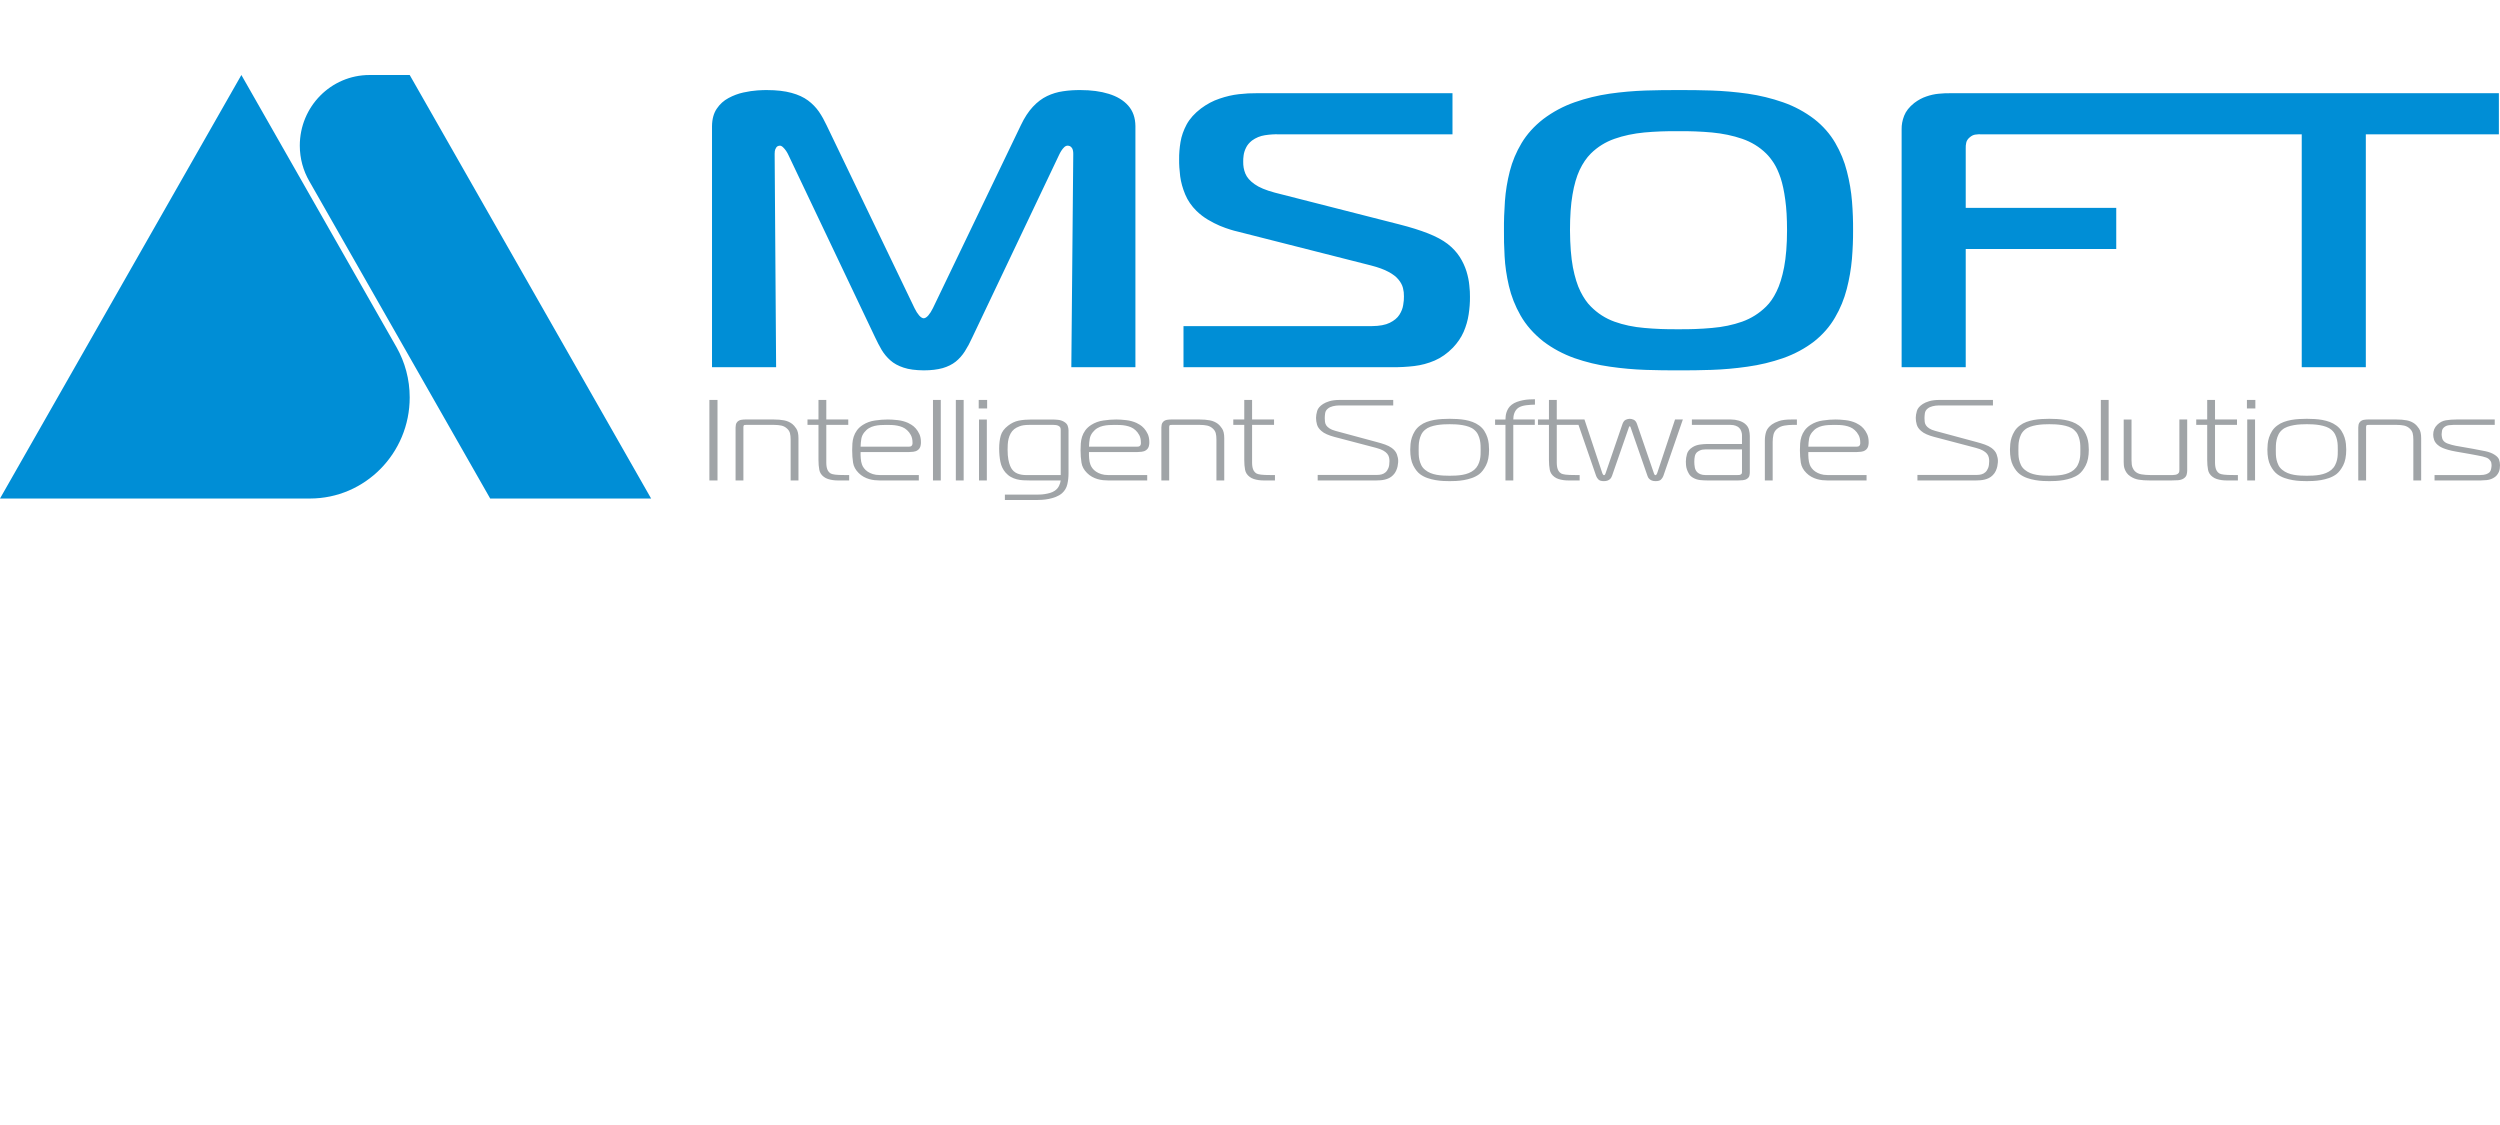
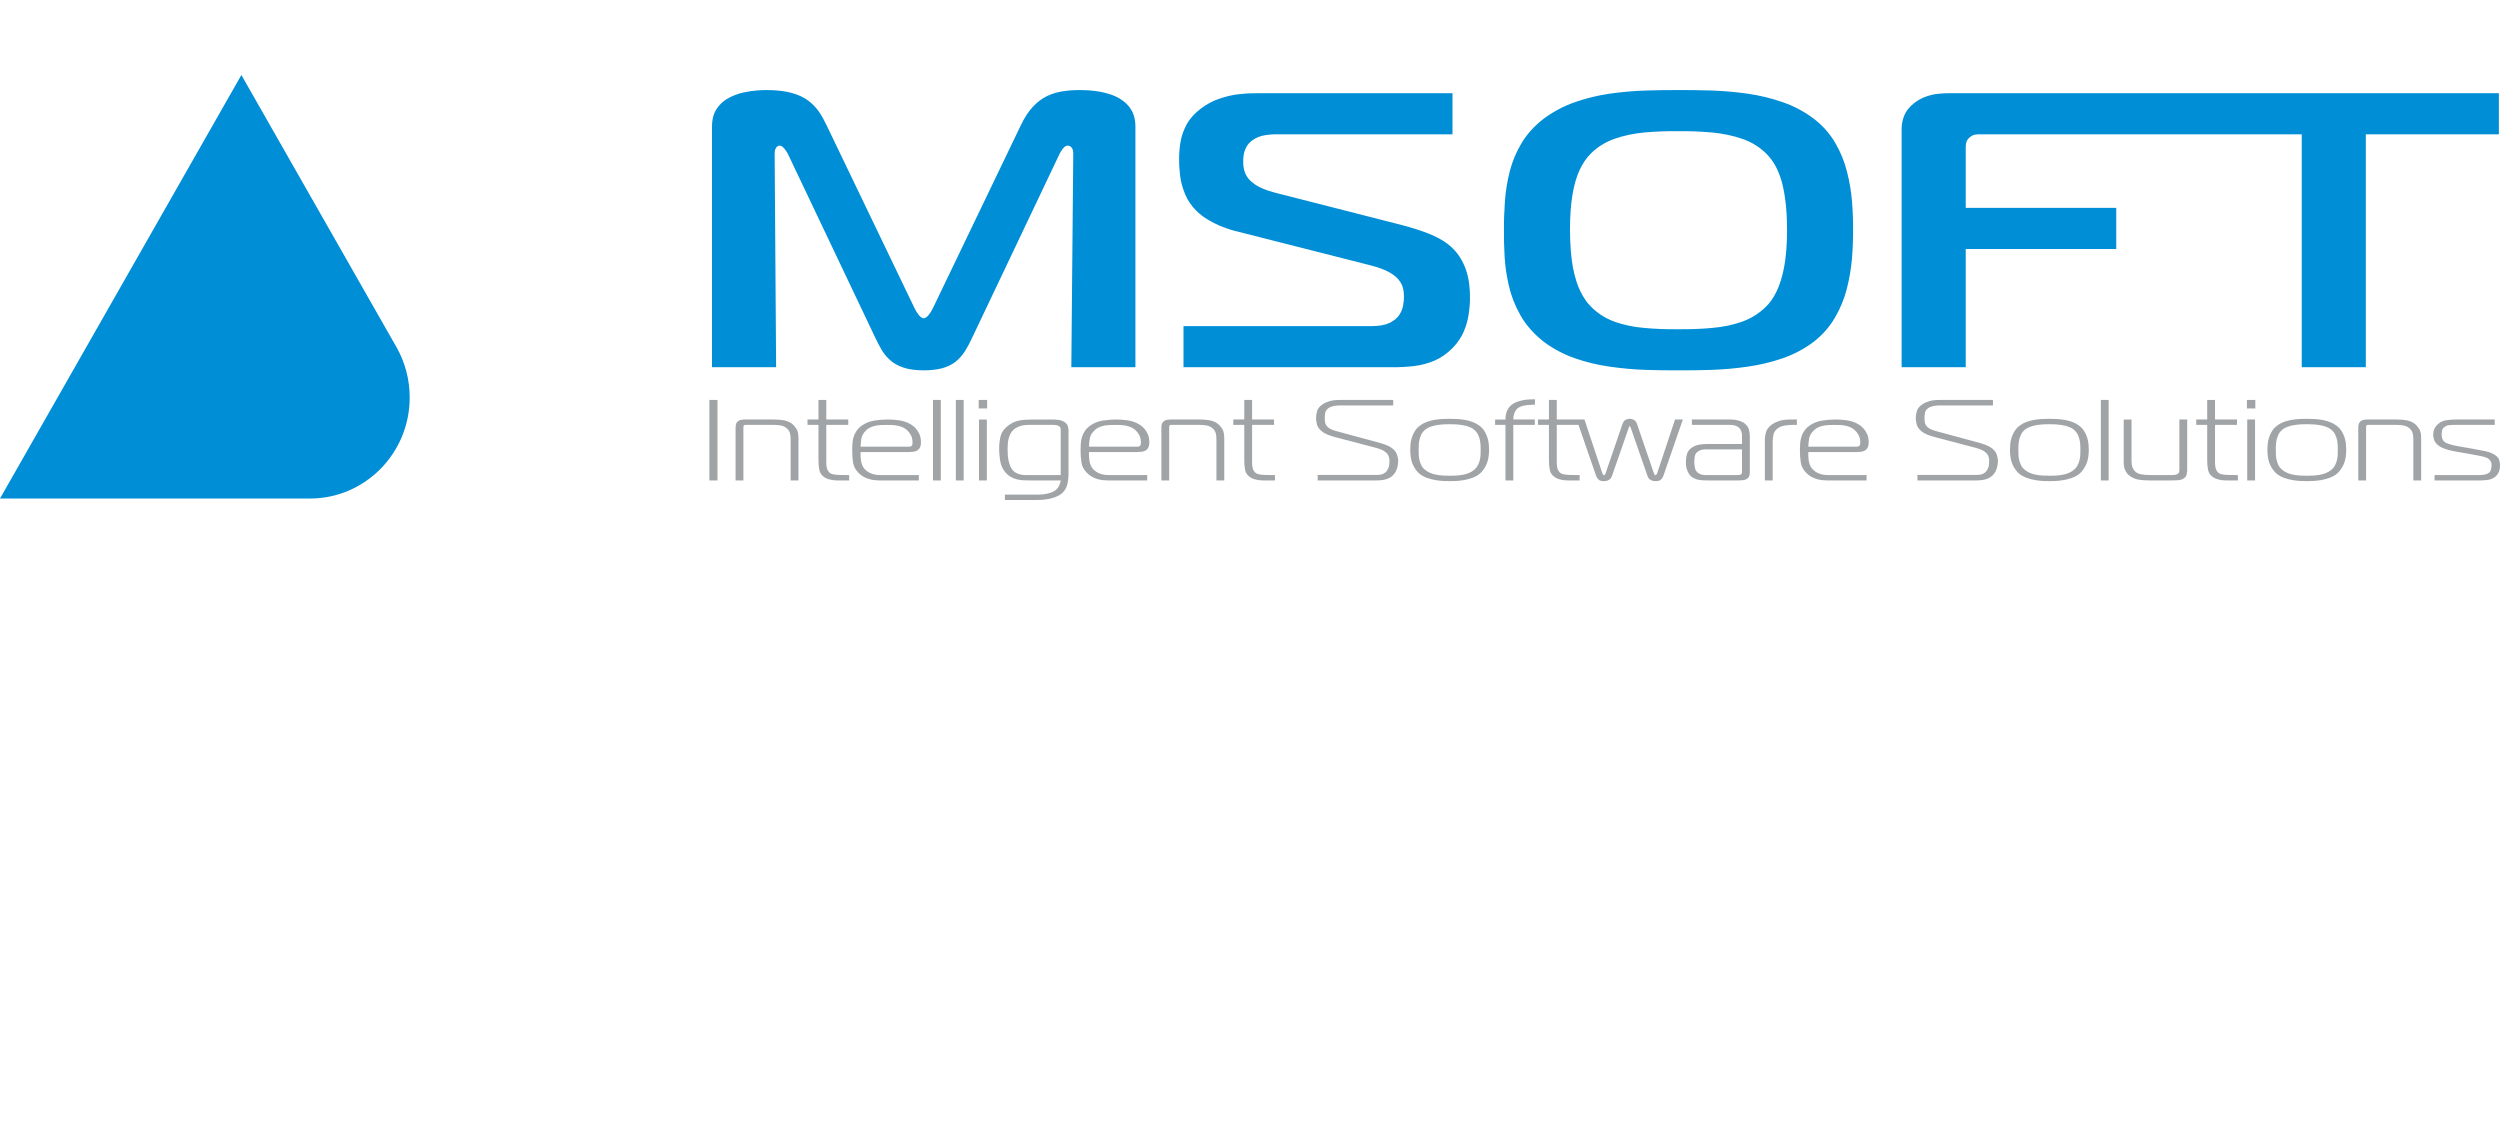
<svg xmlns="http://www.w3.org/2000/svg" width="200px" height="90px" viewBox="0 0 200 90" version="1.1">
  <title>msoft_logo</title>
  <g id="msoft_logo" stroke="none" stroke-width="1" fill="none" fill-rule="evenodd">
    <g id="msoft-logo" transform="translate(0, 6)" fill-rule="nonzero">
      <g id="Group" transform="translate(56.751, 25.94)" fill="#A0A4A7">
        <path d="M0.65,6.496 L0.65,0.055 L0,0.055 L0,6.496 L0.65,6.496 Z M2.095,6.496 L2.721,6.496 L2.721,2.236 C2.721,2.218 2.723,2.193 2.727,2.162 C2.731,2.131 2.741,2.107 2.756,2.089 C2.772,2.07 2.797,2.059 2.829,2.056 C2.861,2.053 2.893,2.052 2.925,2.052 L5.188,2.052 C5.397,2.052 5.587,2.07 5.76,2.107 C5.932,2.144 6.087,2.227 6.223,2.355 C6.336,2.46 6.41,2.579 6.446,2.714 C6.482,2.849 6.5,3.021 6.5,3.229 L6.5,6.496 L7.126,6.496 L7.126,3.11 C7.126,2.772 7.068,2.518 6.951,2.346 C6.835,2.174 6.729,2.052 6.632,1.978 C6.44,1.831 6.221,1.734 5.976,1.688 C5.732,1.642 5.457,1.619 5.152,1.619 L2.865,1.619 C2.769,1.619 2.662,1.628 2.546,1.647 C2.43,1.665 2.327,1.717 2.239,1.803 C2.175,1.871 2.134,1.946 2.119,2.029 C2.103,2.111 2.095,2.186 2.095,2.254 L2.095,6.496 L2.095,6.496 Z M11.182,6.496 L11.182,6.064 L10.845,6.064 C10.484,6.064 10.223,6.053 10.063,6.031 C9.902,6.01 9.786,5.981 9.714,5.944 C9.618,5.889 9.543,5.817 9.491,5.728 C9.439,5.639 9.403,5.539 9.383,5.429 C9.363,5.318 9.353,5.205 9.353,5.088 C9.353,4.972 9.353,4.861 9.353,4.757 L9.353,2.052 L11.11,2.052 L11.11,1.619 L9.353,1.619 L9.353,0.055 L8.727,0.055 L8.727,1.619 L7.848,1.619 L7.848,2.052 L8.727,2.052 L8.727,4.858 C8.727,5.152 8.749,5.415 8.793,5.645 C8.837,5.875 8.959,6.063 9.16,6.211 C9.256,6.284 9.367,6.341 9.491,6.381 C9.616,6.421 9.744,6.45 9.876,6.468 C10.008,6.487 10.143,6.496 10.279,6.496 C10.424,6.496 10.564,6.496 10.701,6.496 L11.182,6.496 L11.182,6.496 Z M16.755,6.496 L16.755,6.064 L13.626,6.064 C13.417,6.064 13.232,6.038 13.072,5.985 C12.911,5.933 12.773,5.867 12.657,5.788 C12.54,5.708 12.444,5.617 12.368,5.516 C12.291,5.415 12.237,5.315 12.205,5.217 C12.157,5.088 12.125,4.926 12.109,4.729 C12.093,4.533 12.089,4.364 12.097,4.223 L15.985,4.223 C16.073,4.223 16.184,4.216 16.316,4.2 C16.448,4.185 16.563,4.144 16.659,4.076 C16.723,4.033 16.773,3.982 16.809,3.924 C16.845,3.866 16.872,3.808 16.888,3.75 C16.904,3.691 16.914,3.635 16.918,3.579 C16.922,3.524 16.924,3.478 16.924,3.441 C16.924,3.184 16.882,2.964 16.798,2.783 C16.713,2.603 16.615,2.45 16.503,2.328 C16.39,2.205 16.278,2.11 16.165,2.042 C16.053,1.975 15.965,1.926 15.901,1.895 C15.644,1.779 15.365,1.704 15.064,1.67 C14.763,1.636 14.5,1.619 14.276,1.619 C13.955,1.619 13.614,1.645 13.253,1.698 C12.891,1.749 12.566,1.868 12.278,2.052 C12.077,2.181 11.919,2.326 11.802,2.489 C11.686,2.651 11.6,2.821 11.543,2.999 C11.487,3.177 11.453,3.358 11.441,3.542 C11.429,3.726 11.423,3.904 11.423,4.076 C11.423,4.438 11.447,4.771 11.495,5.074 C11.543,5.378 11.692,5.652 11.94,5.898 C12.061,6.02 12.193,6.122 12.337,6.201 C12.482,6.281 12.628,6.343 12.777,6.386 C12.925,6.428 13.072,6.458 13.217,6.473 C13.361,6.488 13.497,6.496 13.626,6.496 L16.755,6.496 L16.755,6.496 Z M12.097,3.791 C12.105,3.552 12.125,3.34 12.157,3.156 C12.189,2.972 12.27,2.8 12.398,2.641 C12.51,2.5 12.635,2.389 12.771,2.31 C12.907,2.23 13.054,2.171 13.21,2.135 C13.367,2.098 13.525,2.075 13.686,2.066 C13.847,2.056 14.007,2.052 14.167,2.052 C14.312,2.052 14.456,2.055 14.601,2.061 C14.745,2.067 14.889,2.084 15.034,2.112 C15.178,2.139 15.317,2.181 15.449,2.236 C15.582,2.291 15.704,2.371 15.816,2.475 C15.929,2.574 16.029,2.704 16.117,2.866 C16.205,3.029 16.25,3.23 16.25,3.469 C16.25,3.487 16.25,3.515 16.25,3.552 C16.25,3.583 16.242,3.616 16.226,3.653 C16.21,3.69 16.184,3.722 16.147,3.75 C16.111,3.777 16.057,3.791 15.985,3.791 L12.097,3.791 L12.097,3.791 Z M17.887,6.496 L18.512,6.496 L18.512,0.055 L17.887,0.055 L17.887,6.496 Z M19.716,6.496 L20.342,6.496 L20.342,0.055 L19.716,0.055 L19.716,6.496 Z M21.57,6.496 L22.196,6.496 L22.196,1.62 L21.57,1.62 L21.57,6.496 Z M22.22,0.736 L22.22,0.055 L21.546,0.055 L21.546,0.736 L22.22,0.736 Z M28.106,6.496 C28.089,6.637 28.043,6.784 27.967,6.938 C27.891,7.091 27.777,7.22 27.624,7.324 C27.512,7.398 27.387,7.455 27.251,7.495 C27.114,7.534 26.976,7.565 26.836,7.586 C26.695,7.608 26.567,7.62 26.45,7.623 C26.334,7.626 26.248,7.628 26.192,7.628 L23.64,7.628 L23.64,8.06 L26.192,8.06 C26.288,8.06 26.422,8.056 26.595,8.046 C26.767,8.037 26.95,8.014 27.143,7.977 C27.335,7.941 27.526,7.885 27.715,7.812 C27.903,7.738 28.069,7.64 28.214,7.517 C28.431,7.321 28.571,7.083 28.635,6.804 C28.699,6.525 28.731,6.235 28.731,5.935 L28.731,2.475 C28.731,2.371 28.71,2.254 28.665,2.125 C28.621,1.997 28.519,1.886 28.359,1.794 C28.222,1.714 28.067,1.665 27.895,1.647 C27.722,1.629 27.552,1.62 27.383,1.62 L25.795,1.62 C25.394,1.62 25.042,1.65 24.741,1.711 C24.44,1.773 24.158,1.908 23.893,2.116 C23.588,2.349 23.393,2.615 23.309,2.912 C23.225,3.21 23.182,3.552 23.182,3.938 C23.182,4.319 23.215,4.673 23.279,5.001 C23.343,5.329 23.48,5.616 23.688,5.861 C23.817,6.008 23.957,6.125 24.11,6.211 C24.262,6.297 24.423,6.361 24.591,6.404 C24.76,6.447 24.932,6.473 25.109,6.482 C25.285,6.491 25.462,6.496 25.638,6.496 L28.106,6.496 L28.106,6.496 Z M28.106,6.064 L25.602,6.064 C25.514,6.064 25.414,6.064 25.301,6.064 C25.197,6.064 25.088,6.054 24.976,6.036 C24.864,6.018 24.753,5.987 24.645,5.944 C24.537,5.901 24.434,5.837 24.338,5.751 C24.314,5.726 24.276,5.683 24.224,5.622 C24.171,5.561 24.117,5.464 24.061,5.332 C24.005,5.2 23.957,5.03 23.917,4.821 C23.877,4.613 23.857,4.349 23.857,4.03 C23.857,3.901 23.861,3.762 23.869,3.611 C23.877,3.461 23.899,3.313 23.935,3.165 C23.971,3.018 24.025,2.877 24.097,2.742 C24.169,2.607 24.266,2.491 24.386,2.392 C24.491,2.307 24.637,2.228 24.826,2.158 C25.014,2.087 25.261,2.052 25.566,2.052 L27.54,2.052 C27.604,2.052 27.668,2.056 27.732,2.066 C27.797,2.075 27.861,2.095 27.925,2.126 C28.005,2.169 28.055,2.216 28.075,2.268 C28.096,2.32 28.106,2.38 28.106,2.448 L28.106,6.064 L28.106,6.064 Z M35.026,6.496 L35.026,6.064 L31.897,6.064 C31.688,6.064 31.504,6.038 31.343,5.985 C31.183,5.933 31.044,5.867 30.928,5.788 C30.812,5.708 30.715,5.617 30.639,5.516 C30.563,5.415 30.509,5.315 30.477,5.217 C30.429,5.088 30.396,4.926 30.38,4.729 C30.364,4.533 30.36,4.364 30.368,4.223 L34.256,4.223 C34.344,4.223 34.455,4.216 34.587,4.2 C34.72,4.185 34.834,4.144 34.93,4.076 C34.994,4.033 35.044,3.982 35.081,3.924 C35.117,3.866 35.143,3.808 35.159,3.75 C35.175,3.691 35.185,3.635 35.189,3.579 C35.193,3.524 35.195,3.478 35.195,3.441 C35.195,3.184 35.153,2.964 35.069,2.783 C34.984,2.603 34.886,2.45 34.774,2.328 C34.661,2.205 34.549,2.11 34.437,2.042 C34.325,1.975 34.236,1.926 34.172,1.895 C33.915,1.779 33.636,1.704 33.335,1.67 C33.034,1.636 32.772,1.619 32.547,1.619 C32.226,1.619 31.885,1.645 31.524,1.698 C31.163,1.749 30.838,1.868 30.549,2.052 C30.348,2.181 30.19,2.326 30.073,2.489 C29.957,2.651 29.871,2.821 29.814,2.999 C29.758,3.177 29.725,3.358 29.712,3.542 C29.7,3.726 29.694,3.904 29.694,4.076 C29.694,4.438 29.718,4.771 29.767,5.074 C29.814,5.378 29.963,5.652 30.212,5.898 C30.332,6.02 30.465,6.122 30.609,6.201 C30.753,6.281 30.9,6.343 31.048,6.386 C31.197,6.428 31.343,6.458 31.488,6.473 C31.632,6.488 31.769,6.496 31.897,6.496 L35.027,6.496 L35.026,6.496 Z M30.368,3.791 C30.376,3.552 30.396,3.34 30.429,3.156 C30.461,2.972 30.541,2.8 30.669,2.641 C30.782,2.5 30.906,2.389 31.042,2.31 C31.179,2.23 31.325,2.171 31.482,2.135 C31.638,2.098 31.797,2.075 31.957,2.066 C32.118,2.056 32.278,2.052 32.439,2.052 C32.583,2.052 32.728,2.055 32.872,2.061 C33.016,2.067 33.161,2.084 33.306,2.112 C33.45,2.139 33.588,2.181 33.721,2.236 C33.853,2.291 33.975,2.371 34.088,2.475 C34.2,2.574 34.3,2.704 34.389,2.866 C34.477,3.029 34.521,3.23 34.521,3.469 C34.521,3.487 34.521,3.515 34.521,3.552 C34.521,3.583 34.513,3.616 34.497,3.653 C34.481,3.69 34.455,3.722 34.419,3.75 C34.383,3.777 34.328,3.791 34.256,3.791 L30.368,3.791 L30.368,3.791 Z M36.158,6.496 L36.784,6.496 L36.784,2.236 C36.784,2.218 36.786,2.193 36.79,2.162 C36.794,2.131 36.804,2.107 36.82,2.089 C36.836,2.07 36.86,2.059 36.892,2.056 C36.924,2.053 36.956,2.052 36.989,2.052 L39.251,2.052 C39.46,2.052 39.651,2.07 39.823,2.107 C39.996,2.144 40.15,2.227 40.287,2.355 C40.399,2.46 40.473,2.579 40.509,2.714 C40.546,2.849 40.563,3.021 40.563,3.229 L40.563,6.496 L41.189,6.496 L41.189,3.11 C41.189,2.772 41.131,2.518 41.015,2.346 C40.899,2.174 40.792,2.052 40.696,1.978 C40.503,1.831 40.284,1.734 40.04,1.688 C39.795,1.642 39.52,1.619 39.216,1.619 L36.929,1.619 C36.832,1.619 36.726,1.628 36.61,1.647 C36.493,1.665 36.391,1.717 36.302,1.803 C36.238,1.871 36.198,1.946 36.182,2.029 C36.166,2.111 36.158,2.186 36.158,2.254 L36.158,6.496 L36.158,6.496 Z M45.246,6.496 L45.246,6.064 L44.909,6.064 C44.548,6.064 44.287,6.053 44.126,6.031 C43.966,6.01 43.849,5.981 43.777,5.944 C43.681,5.889 43.607,5.817 43.554,5.728 C43.502,5.639 43.466,5.539 43.446,5.429 C43.426,5.318 43.416,5.205 43.416,5.088 C43.416,4.972 43.416,4.861 43.416,4.757 L43.416,2.052 L45.173,2.052 L45.173,1.619 L43.416,1.619 L43.416,0.055 L42.79,0.055 L42.79,1.619 L41.912,1.619 L41.912,2.052 L42.79,2.052 L42.79,4.858 C42.79,5.152 42.812,5.415 42.856,5.645 C42.9,5.875 43.023,6.063 43.224,6.211 C43.32,6.284 43.43,6.341 43.554,6.381 C43.679,6.421 43.807,6.45 43.939,6.468 C44.072,6.487 44.206,6.496 44.343,6.496 C44.487,6.496 44.628,6.496 44.764,6.496 L45.246,6.496 L45.246,6.496 Z M48.664,6.496 L53.346,6.496 C53.451,6.496 53.563,6.491 53.684,6.482 C53.804,6.473 53.922,6.455 54.039,6.427 C54.155,6.4 54.269,6.358 54.382,6.303 C54.494,6.247 54.598,6.171 54.694,6.073 C54.799,5.968 54.879,5.853 54.935,5.728 C54.991,5.602 55.032,5.482 55.056,5.369 C55.08,5.255 55.094,5.157 55.098,5.074 C55.102,4.991 55.104,4.944 55.104,4.932 C55.104,4.772 55.07,4.597 55.001,4.407 C54.933,4.217 54.795,4.045 54.586,3.892 C54.442,3.788 54.265,3.699 54.057,3.625 C53.848,3.552 53.615,3.481 53.358,3.414 L50.084,2.53 C49.884,2.475 49.725,2.409 49.609,2.332 C49.493,2.256 49.406,2.174 49.35,2.089 C49.294,2.003 49.26,1.911 49.248,1.812 C49.236,1.714 49.23,1.613 49.23,1.509 C49.23,1.398 49.24,1.269 49.26,1.122 C49.28,0.975 49.354,0.849 49.483,0.745 C49.587,0.659 49.721,0.596 49.886,0.556 C50.051,0.517 50.209,0.497 50.361,0.497 L54.707,0.497 L54.707,0.055 L50.434,0.055 C50.096,0.055 49.82,0.089 49.603,0.156 C49.387,0.224 49.218,0.297 49.098,0.377 C48.841,0.542 48.682,0.728 48.622,0.933 C48.562,1.139 48.532,1.325 48.532,1.49 C48.532,1.668 48.558,1.848 48.61,2.029 C48.662,2.209 48.777,2.377 48.954,2.53 C49.066,2.634 49.214,2.726 49.399,2.806 C49.583,2.886 49.78,2.953 49.988,3.009 L53.347,3.892 C53.579,3.953 53.766,4.024 53.907,4.103 C54.047,4.183 54.153,4.268 54.225,4.357 C54.297,4.446 54.346,4.54 54.37,4.642 C54.394,4.743 54.406,4.846 54.406,4.95 C54.406,5.177 54.378,5.361 54.322,5.502 C54.266,5.643 54.191,5.755 54.099,5.838 C54.007,5.921 53.903,5.977 53.786,6.008 C53.67,6.039 53.547,6.054 53.419,6.054 L48.664,6.054 L48.664,6.496 L48.664,6.496 Z M56.067,4.03 C56.067,4.558 56.147,4.979 56.308,5.295 C56.468,5.611 56.653,5.846 56.861,5.999 C57.038,6.128 57.232,6.229 57.445,6.303 C57.658,6.376 57.872,6.432 58.089,6.468 C58.306,6.505 58.513,6.528 58.709,6.538 C58.905,6.547 59.076,6.551 59.22,6.551 C59.365,6.551 59.535,6.547 59.732,6.538 C59.929,6.528 60.135,6.505 60.352,6.468 C60.568,6.432 60.783,6.376 60.996,6.303 C61.209,6.229 61.403,6.128 61.58,5.999 C61.78,5.846 61.963,5.611 62.127,5.295 C62.292,4.979 62.374,4.558 62.374,4.03 C62.374,3.895 62.366,3.743 62.35,3.575 C62.334,3.406 62.298,3.234 62.242,3.059 C62.185,2.884 62.105,2.713 62.001,2.544 C61.897,2.375 61.756,2.227 61.58,2.098 C61.419,1.981 61.245,1.888 61.056,1.817 C60.867,1.747 60.671,1.693 60.466,1.656 C60.262,1.62 60.053,1.595 59.84,1.583 C59.628,1.57 59.421,1.564 59.22,1.564 C59.02,1.564 58.814,1.57 58.601,1.583 C58.388,1.595 58.179,1.62 57.975,1.656 C57.77,1.693 57.571,1.747 57.379,1.817 C57.186,1.888 57.014,1.981 56.861,2.098 C56.685,2.227 56.544,2.375 56.44,2.544 C56.336,2.713 56.255,2.884 56.199,3.059 C56.143,3.234 56.107,3.406 56.091,3.575 C56.075,3.743 56.067,3.895 56.067,4.03 Z M56.741,4.076 C56.741,3.972 56.743,3.848 56.747,3.703 C56.751,3.559 56.769,3.412 56.801,3.262 C56.833,3.112 56.883,2.966 56.951,2.825 C57.02,2.684 57.118,2.558 57.247,2.448 C57.367,2.343 57.509,2.262 57.674,2.204 C57.838,2.145 58.011,2.101 58.191,2.07 C58.372,2.04 58.55,2.02 58.727,2.01 C58.903,2.001 59.068,1.997 59.22,1.997 C59.373,1.997 59.537,2.001 59.714,2.01 C59.89,2.02 60.069,2.04 60.249,2.07 C60.43,2.101 60.603,2.145 60.767,2.204 C60.932,2.262 61.074,2.343 61.194,2.448 C61.323,2.558 61.421,2.684 61.489,2.825 C61.557,2.966 61.608,3.112 61.64,3.262 C61.672,3.412 61.69,3.559 61.694,3.703 C61.698,3.848 61.7,3.972 61.7,4.076 C61.7,4.174 61.698,4.291 61.694,4.426 C61.69,4.561 61.672,4.7 61.64,4.844 C61.608,4.988 61.555,5.131 61.483,5.272 C61.411,5.413 61.311,5.539 61.182,5.649 C61.054,5.754 60.911,5.838 60.755,5.903 C60.599,5.967 60.432,6.014 60.255,6.045 C60.079,6.076 59.902,6.096 59.726,6.105 C59.549,6.114 59.381,6.119 59.22,6.119 C59.06,6.119 58.891,6.114 58.715,6.105 C58.538,6.096 58.362,6.076 58.185,6.045 C58.009,6.014 57.842,5.967 57.686,5.903 C57.529,5.838 57.387,5.754 57.259,5.649 C57.122,5.539 57.02,5.413 56.951,5.272 C56.883,5.131 56.833,4.988 56.801,4.844 C56.769,4.7 56.751,4.561 56.747,4.426 C56.743,4.291 56.741,4.174 56.741,4.076 L56.741,4.076 Z M62.856,1.619 L62.856,2.052 L63.686,2.052 L63.686,6.496 L64.312,6.496 L64.312,2.052 L66.033,2.052 L66.033,1.619 L64.312,1.619 C64.312,1.546 64.318,1.464 64.33,1.376 C64.342,1.287 64.364,1.199 64.396,1.113 C64.428,1.027 64.47,0.948 64.523,0.874 C64.575,0.8 64.641,0.736 64.721,0.681 C64.882,0.576 65.092,0.509 65.353,0.478 C65.614,0.448 65.844,0.432 66.045,0.432 L66.045,0 C65.901,0 65.746,0.005 65.582,0.014 C65.417,0.023 65.251,0.044 65.082,0.078 C64.914,0.112 64.753,0.156 64.601,0.212 C64.448,0.267 64.312,0.34 64.192,0.432 C64.079,0.518 63.991,0.612 63.927,0.713 C63.863,0.814 63.812,0.919 63.776,1.026 C63.74,1.133 63.716,1.239 63.704,1.343 C63.692,1.448 63.686,1.54 63.686,1.62 L62.856,1.62 L62.856,1.619 Z M69.621,6.496 L69.621,6.063 L69.283,6.063 C68.922,6.063 68.661,6.053 68.501,6.031 C68.34,6.01 68.224,5.98 68.152,5.944 C68.056,5.889 67.981,5.816 67.929,5.727 C67.877,5.638 67.841,5.539 67.821,5.429 C67.801,5.318 67.791,5.205 67.791,5.088 C67.791,4.972 67.791,4.861 67.791,4.757 L67.791,2.052 L69.548,2.052 L69.548,1.619 L67.791,1.619 L67.791,0.055 L67.165,0.055 L67.165,1.619 L66.286,1.619 L66.286,2.052 L67.165,2.052 L67.165,4.858 C67.165,5.152 67.187,5.415 67.231,5.645 C67.275,5.875 67.398,6.063 67.598,6.21 C67.694,6.284 67.805,6.341 67.929,6.381 C68.054,6.421 68.182,6.45 68.314,6.468 C68.447,6.487 68.581,6.496 68.718,6.496 C68.862,6.496 69.002,6.496 69.139,6.496 L69.621,6.496 L69.621,6.496 Z M70.006,1.619 L69.38,1.619 L70.944,6.146 C70.985,6.251 71.047,6.344 71.131,6.427 C71.215,6.51 71.358,6.551 71.558,6.551 C71.678,6.551 71.777,6.536 71.853,6.505 C71.929,6.475 71.992,6.438 72.04,6.395 C72.088,6.352 72.124,6.307 72.148,6.261 C72.172,6.215 72.192,6.174 72.208,6.137 L73.532,2.328 C73.54,2.297 73.552,2.262 73.568,2.222 C73.584,2.182 73.604,2.162 73.629,2.162 C73.653,2.162 73.673,2.182 73.689,2.222 C73.705,2.262 73.717,2.297 73.725,2.328 L75.049,6.137 C75.057,6.174 75.075,6.215 75.103,6.261 C75.131,6.307 75.169,6.352 75.217,6.395 C75.266,6.438 75.328,6.475 75.404,6.505 C75.48,6.536 75.578,6.551 75.699,6.551 C75.899,6.551 76.042,6.51 76.127,6.427 C76.21,6.344 76.273,6.251 76.313,6.146 L77.877,1.619 L77.252,1.619 L75.819,5.926 C75.803,5.956 75.785,5.988 75.765,6.022 C75.745,6.056 75.719,6.073 75.687,6.073 C75.646,6.073 75.619,6.053 75.602,6.013 C75.586,5.973 75.575,5.947 75.566,5.935 L74.206,1.969 C74.142,1.797 74.054,1.687 73.942,1.638 C73.829,1.589 73.725,1.564 73.629,1.564 C73.532,1.564 73.428,1.589 73.316,1.638 C73.203,1.687 73.115,1.797 73.051,1.969 L71.691,5.935 C71.683,5.947 71.671,5.973 71.655,6.013 C71.639,6.053 71.61,6.073 71.57,6.073 C71.539,6.073 71.512,6.056 71.492,6.022 C71.472,5.988 71.454,5.956 71.438,5.926 L70.006,1.619 L70.006,1.619 Z M78.6,1.619 L78.6,2.052 L81.693,2.052 C81.846,2.052 81.98,2.073 82.096,2.116 C82.213,2.159 82.303,2.211 82.367,2.272 C82.448,2.346 82.508,2.441 82.548,2.558 C82.588,2.674 82.608,2.772 82.608,2.852 L82.608,3.579 L79.84,3.579 C79.655,3.579 79.454,3.595 79.238,3.625 C79.021,3.656 78.824,3.726 78.648,3.837 C78.415,3.984 78.269,4.163 78.209,4.375 C78.149,4.587 78.118,4.791 78.118,4.987 C78.118,5.061 78.122,5.154 78.131,5.268 C78.138,5.381 78.163,5.498 78.202,5.617 C78.243,5.737 78.299,5.856 78.371,5.976 C78.443,6.096 78.548,6.196 78.684,6.275 C78.861,6.379 79.051,6.442 79.256,6.464 C79.46,6.485 79.655,6.496 79.84,6.496 L82.295,6.496 C82.407,6.496 82.532,6.49 82.668,6.477 C82.805,6.465 82.921,6.426 83.017,6.358 C83.122,6.285 83.184,6.199 83.204,6.1 C83.224,6.002 83.234,5.919 83.234,5.852 L83.234,2.935 C83.234,2.788 83.212,2.624 83.168,2.443 C83.124,2.262 83.017,2.101 82.849,1.96 C82.72,1.855 82.556,1.773 82.355,1.711 C82.154,1.65 81.946,1.619 81.729,1.619 L78.599,1.619 L78.6,1.619 Z M82.608,4.012 L82.608,5.842 C82.608,5.873 82.604,5.901 82.596,5.925 C82.588,5.95 82.564,5.978 82.524,6.008 C82.483,6.039 82.437,6.056 82.385,6.059 C82.333,6.062 82.287,6.063 82.247,6.063 L79.671,6.063 C79.535,6.063 79.413,6.043 79.304,6.004 C79.196,5.964 79.109,5.913 79.045,5.852 C78.933,5.748 78.863,5.617 78.835,5.461 C78.806,5.304 78.793,5.152 78.793,5.005 C78.793,4.833 78.807,4.685 78.835,4.559 C78.863,4.433 78.917,4.33 78.997,4.251 C79.045,4.202 79.128,4.15 79.244,4.094 C79.36,4.039 79.51,4.012 79.695,4.012 L82.608,4.012 Z M84.437,6.496 L85.063,6.496 L85.063,3.404 C85.063,3.208 85.084,3.021 85.124,2.843 C85.164,2.665 85.252,2.515 85.388,2.392 C85.565,2.239 85.77,2.144 86.002,2.107 C86.235,2.07 86.439,2.052 86.616,2.052 L87.001,2.052 L87.001,1.619 L86.568,1.619 C86.135,1.619 85.799,1.661 85.563,1.744 C85.326,1.826 85.14,1.917 85.003,2.015 C84.762,2.193 84.608,2.388 84.54,2.599 C84.472,2.811 84.437,3.042 84.437,3.294 L84.437,6.496 L84.437,6.496 Z M92.574,6.496 L92.574,6.063 L89.444,6.063 C89.236,6.063 89.051,6.037 88.891,5.985 C88.73,5.933 88.592,5.867 88.476,5.787 C88.359,5.708 88.263,5.617 88.187,5.516 C88.11,5.415 88.056,5.315 88.024,5.217 C87.976,5.088 87.944,4.926 87.928,4.729 C87.912,4.533 87.908,4.364 87.916,4.223 L91.804,4.223 C91.892,4.223 92.002,4.216 92.135,4.2 C92.267,4.185 92.382,4.144 92.478,4.076 C92.542,4.033 92.592,3.982 92.628,3.924 C92.664,3.866 92.691,3.807 92.707,3.749 C92.723,3.691 92.733,3.634 92.737,3.579 C92.741,3.524 92.743,3.478 92.743,3.441 C92.743,3.183 92.701,2.964 92.616,2.783 C92.532,2.602 92.434,2.45 92.322,2.328 C92.209,2.205 92.097,2.11 91.984,2.042 C91.872,1.975 91.784,1.926 91.72,1.895 C91.463,1.779 91.184,1.704 90.883,1.67 C90.582,1.636 90.319,1.619 90.095,1.619 C89.774,1.619 89.433,1.645 89.072,1.698 C88.71,1.749 88.386,1.868 88.096,2.052 C87.896,2.181 87.737,2.326 87.621,2.489 C87.505,2.651 87.418,2.821 87.362,2.999 C87.306,3.177 87.272,3.358 87.26,3.542 C87.248,3.726 87.242,3.904 87.242,4.076 C87.242,4.438 87.266,4.77 87.314,5.074 C87.362,5.378 87.511,5.652 87.759,5.898 C87.88,6.02 88.012,6.121 88.157,6.201 C88.301,6.281 88.448,6.342 88.596,6.385 C88.744,6.428 88.891,6.457 89.035,6.473 C89.18,6.488 89.316,6.496 89.444,6.496 L92.574,6.496 L92.574,6.496 Z M87.916,3.791 C87.924,3.552 87.944,3.34 87.976,3.156 C88.008,2.972 88.089,2.8 88.217,2.641 C88.329,2.5 88.454,2.389 88.59,2.31 C88.726,2.23 88.873,2.171 89.029,2.135 C89.186,2.098 89.344,2.075 89.505,2.066 C89.666,2.056 89.826,2.052 89.987,2.052 C90.131,2.052 90.275,2.055 90.42,2.061 C90.564,2.067 90.708,2.084 90.853,2.112 C90.997,2.139 91.136,2.181 91.268,2.236 C91.401,2.291 91.523,2.371 91.635,2.475 C91.747,2.573 91.848,2.704 91.936,2.866 C92.024,3.029 92.069,3.229 92.069,3.469 C92.069,3.487 92.069,3.515 92.069,3.552 C92.069,3.582 92.061,3.616 92.044,3.653 C92.028,3.69 92.003,3.722 91.966,3.75 C91.93,3.777 91.876,3.791 91.804,3.791 L87.916,3.791 L87.916,3.791 Z M96.643,6.496 L101.325,6.496 C101.429,6.496 101.542,6.491 101.662,6.482 C101.783,6.473 101.901,6.454 102.017,6.427 C102.133,6.399 102.248,6.358 102.36,6.303 C102.472,6.247 102.577,6.171 102.673,6.072 C102.777,5.968 102.858,5.853 102.914,5.727 C102.97,5.602 103.01,5.482 103.034,5.369 C103.058,5.255 103.072,5.157 103.076,5.074 C103.08,4.991 103.082,4.944 103.082,4.932 C103.082,4.772 103.048,4.597 102.98,4.407 C102.912,4.217 102.773,4.045 102.565,3.892 C102.42,3.788 102.244,3.699 102.035,3.625 C101.827,3.551 101.594,3.481 101.337,3.413 L98.063,2.53 C97.862,2.475 97.704,2.409 97.587,2.332 C97.471,2.256 97.385,2.174 97.329,2.088 C97.272,2.003 97.238,1.911 97.226,1.812 C97.214,1.714 97.208,1.613 97.208,1.509 C97.208,1.398 97.218,1.269 97.238,1.122 C97.258,0.975 97.333,0.849 97.461,0.745 C97.566,0.659 97.7,0.596 97.864,0.556 C98.029,0.516 98.187,0.497 98.34,0.497 L102.685,0.497 L102.685,0.055 L98.412,0.055 C98.075,0.055 97.798,0.089 97.582,0.156 C97.365,0.223 97.197,0.297 97.076,0.377 C96.819,0.542 96.661,0.728 96.601,0.933 C96.54,1.139 96.51,1.325 96.51,1.49 C96.51,1.668 96.536,1.847 96.589,2.029 C96.641,2.209 96.755,2.377 96.932,2.53 C97.044,2.634 97.193,2.726 97.377,2.806 C97.562,2.886 97.758,2.953 97.967,3.008 L101.325,3.892 C101.558,3.953 101.744,4.024 101.885,4.103 C102.025,4.183 102.132,4.268 102.204,4.356 C102.276,4.445 102.324,4.54 102.348,4.641 C102.372,4.743 102.384,4.845 102.384,4.95 C102.384,5.177 102.356,5.361 102.3,5.502 C102.244,5.643 102.169,5.755 102.077,5.838 C101.985,5.92 101.881,5.977 101.764,6.008 C101.648,6.039 101.526,6.054 101.398,6.054 L96.643,6.054 L96.643,6.496 L96.643,6.496 Z" id="Shape" />
-         <path d="M104.045,4.03 C104.045,4.558 104.126,4.979 104.286,5.295 C104.447,5.611 104.631,5.846 104.84,5.999 C105.016,6.128 105.211,6.229 105.424,6.303 C105.636,6.376 105.851,6.432 106.068,6.468 C106.284,6.505 106.491,6.528 106.688,6.538 C106.884,6.547 107.055,6.551 107.199,6.551 C107.344,6.551 107.514,6.547 107.711,6.538 C107.907,6.528 108.114,6.505 108.331,6.468 C108.547,6.432 108.762,6.376 108.975,6.303 C109.187,6.229 109.382,6.128 109.559,5.999 C109.759,5.846 109.942,5.611 110.106,5.295 C110.271,4.979 110.353,4.558 110.353,4.03 C110.353,3.895 110.345,3.743 110.329,3.575 C110.313,3.406 110.277,3.234 110.221,3.059 C110.164,2.884 110.084,2.713 109.98,2.544 C109.876,2.375 109.735,2.227 109.559,2.098 C109.398,1.981 109.224,1.888 109.035,1.817 C108.846,1.747 108.65,1.693 108.445,1.656 C108.241,1.62 108.032,1.595 107.819,1.583 C107.606,1.57 107.4,1.564 107.199,1.564 C106.999,1.564 106.792,1.57 106.579,1.583 C106.367,1.595 106.158,1.62 105.953,1.656 C105.749,1.693 105.55,1.747 105.358,1.817 C105.165,1.888 104.993,1.981 104.84,2.098 C104.663,2.227 104.523,2.375 104.419,2.544 C104.314,2.713 104.234,2.884 104.178,3.059 C104.122,3.234 104.086,3.406 104.07,3.575 C104.054,3.743 104.045,3.895 104.045,4.03 Z M104.72,4.076 C104.72,3.972 104.722,3.848 104.726,3.703 C104.729,3.559 104.748,3.412 104.78,3.262 C104.812,3.112 104.862,2.966 104.93,2.825 C104.999,2.684 105.097,2.558 105.225,2.448 C105.345,2.343 105.488,2.262 105.652,2.204 C105.817,2.145 105.989,2.101 106.17,2.07 C106.35,2.04 106.529,2.02 106.706,2.01 C106.882,2.001 107.046,1.997 107.199,1.997 C107.352,1.997 107.516,2.001 107.693,2.01 C107.869,2.02 108.048,2.04 108.228,2.07 C108.409,2.101 108.581,2.145 108.746,2.204 C108.91,2.262 109.053,2.343 109.173,2.448 C109.301,2.558 109.4,2.684 109.468,2.825 C109.536,2.966 109.586,3.112 109.618,3.262 C109.651,3.412 109.669,3.559 109.673,3.703 C109.677,3.848 109.678,3.972 109.678,4.076 C109.678,4.174 109.677,4.291 109.673,4.426 C109.669,4.561 109.651,4.7 109.618,4.844 C109.586,4.988 109.534,5.131 109.462,5.272 C109.39,5.413 109.29,5.539 109.161,5.649 C109.033,5.754 108.89,5.838 108.734,5.903 C108.577,5.967 108.411,6.014 108.234,6.045 C108.058,6.076 107.881,6.096 107.705,6.105 C107.528,6.114 107.36,6.119 107.199,6.119 C107.039,6.119 106.87,6.114 106.694,6.105 C106.517,6.096 106.341,6.076 106.164,6.045 C105.987,6.014 105.821,5.967 105.664,5.903 C105.508,5.838 105.366,5.754 105.237,5.649 C105.101,5.539 104.998,5.413 104.93,5.272 C104.862,5.131 104.812,4.988 104.779,4.844 C104.747,4.7 104.729,4.561 104.726,4.426 C104.722,4.291 104.72,4.174 104.72,4.076 L104.72,4.076 Z M111.316,6.496 L111.941,6.496 L111.941,0.055 L111.316,0.055 L111.316,6.496 Z M118.225,5.723 L118.225,1.619 L117.599,1.619 L117.599,5.659 C117.599,5.695 117.594,5.743 117.586,5.801 C117.579,5.86 117.542,5.913 117.478,5.962 C117.43,5.999 117.368,6.025 117.291,6.041 C117.215,6.056 117.137,6.064 117.057,6.064 L115.287,6.064 C115.031,6.064 114.79,6.045 114.565,6.008 C114.341,5.972 114.16,5.883 114.024,5.741 C113.96,5.674 113.901,5.577 113.849,5.452 C113.797,5.326 113.771,5.134 113.771,4.877 L113.771,1.62 L113.145,1.62 L113.145,5.024 C113.145,5.104 113.149,5.191 113.157,5.286 C113.165,5.381 113.187,5.479 113.223,5.581 C113.259,5.682 113.311,5.783 113.38,5.884 C113.448,5.985 113.546,6.079 113.674,6.165 C113.883,6.306 114.11,6.397 114.354,6.436 C114.6,6.476 114.89,6.496 115.227,6.496 L116.961,6.496 C117.137,6.496 117.312,6.49 117.484,6.478 C117.656,6.465 117.803,6.423 117.924,6.349 C118.06,6.263 118.144,6.162 118.176,6.045 C118.208,5.929 118.225,5.821 118.225,5.723 L118.225,5.723 Z M122.281,6.496 L122.281,6.063 L121.944,6.063 C121.583,6.063 121.322,6.053 121.162,6.031 C121.001,6.01 120.885,5.98 120.812,5.944 C120.716,5.889 120.642,5.816 120.59,5.727 C120.537,5.638 120.502,5.539 120.482,5.429 C120.462,5.318 120.451,5.205 120.451,5.088 C120.451,4.972 120.451,4.861 120.451,4.757 L120.451,2.052 L122.209,2.052 L122.209,1.619 L120.451,1.619 L120.451,0.055 L119.825,0.055 L119.825,1.619 L118.947,1.619 L118.947,2.052 L119.825,2.052 L119.825,4.858 C119.825,5.152 119.848,5.415 119.892,5.645 C119.936,5.875 120.058,6.063 120.259,6.21 C120.355,6.284 120.465,6.341 120.59,6.381 C120.714,6.421 120.843,6.45 120.975,6.468 C121.107,6.487 121.241,6.496 121.378,6.496 C121.523,6.496 121.663,6.496 121.8,6.496 L122.281,6.496 L122.281,6.496 Z M123.027,6.496 L123.653,6.496 L123.653,1.619 L123.027,1.619 L123.027,6.496 Z M123.677,0.736 L123.677,0.055 L123.003,0.055 L123.003,0.736 L123.677,0.736 Z M124.64,4.03 C124.64,4.558 124.721,4.979 124.881,5.295 C125.042,5.611 125.226,5.846 125.435,5.999 C125.611,6.128 125.806,6.229 126.018,6.303 C126.231,6.376 126.446,6.431 126.662,6.468 C126.879,6.505 127.086,6.528 127.282,6.537 C127.479,6.546 127.649,6.551 127.794,6.551 C127.938,6.551 128.109,6.547 128.305,6.537 C128.502,6.528 128.709,6.505 128.925,6.468 C129.142,6.431 129.356,6.376 129.569,6.303 C129.782,6.229 129.976,6.128 130.153,5.999 C130.354,5.846 130.536,5.611 130.701,5.295 C130.865,4.979 130.948,4.557 130.948,4.03 C130.948,3.895 130.939,3.743 130.923,3.574 C130.907,3.406 130.871,3.234 130.815,3.059 C130.759,2.884 130.679,2.713 130.574,2.544 C130.47,2.375 130.33,2.227 130.153,2.098 C129.993,1.981 129.818,1.888 129.63,1.817 C129.441,1.747 129.244,1.693 129.039,1.656 C128.835,1.619 128.626,1.595 128.414,1.583 C128.201,1.57 127.994,1.564 127.794,1.564 C127.593,1.564 127.387,1.57 127.174,1.583 C126.961,1.595 126.753,1.619 126.548,1.656 C126.343,1.693 126.145,1.747 125.952,1.817 C125.759,1.888 125.587,1.981 125.435,2.098 C125.258,2.227 125.118,2.375 125.013,2.544 C124.909,2.713 124.829,2.884 124.772,3.059 C124.716,3.234 124.68,3.406 124.664,3.574 C124.648,3.743 124.64,3.895 124.64,4.03 L124.64,4.03 Z M125.314,4.076 C125.314,3.972 125.316,3.847 125.32,3.703 C125.324,3.559 125.342,3.412 125.374,3.262 C125.406,3.111 125.456,2.966 125.525,2.825 C125.593,2.684 125.691,2.558 125.82,2.448 C125.94,2.343 126.083,2.262 126.247,2.204 C126.412,2.145 126.584,2.101 126.765,2.07 C126.945,2.04 127.123,2.019 127.3,2.01 C127.477,2.001 127.641,1.996 127.794,1.996 C127.946,1.996 128.111,2.001 128.287,2.01 C128.464,2.019 128.642,2.04 128.823,2.07 C129.004,2.101 129.176,2.145 129.34,2.204 C129.505,2.262 129.647,2.343 129.768,2.448 C129.896,2.558 129.994,2.684 130.063,2.825 C130.131,2.966 130.181,3.111 130.213,3.262 C130.245,3.412 130.263,3.559 130.267,3.703 C130.272,3.848 130.273,3.972 130.273,4.076 C130.273,4.174 130.271,4.291 130.267,4.426 C130.263,4.561 130.245,4.7 130.213,4.844 C130.181,4.988 130.129,5.131 130.056,5.272 C129.984,5.413 129.884,5.539 129.756,5.649 C129.627,5.753 129.485,5.838 129.328,5.902 C129.172,5.967 129.005,6.014 128.829,6.045 C128.652,6.076 128.476,6.096 128.299,6.105 C128.122,6.114 127.954,6.119 127.794,6.119 C127.633,6.119 127.465,6.114 127.288,6.105 C127.112,6.096 126.935,6.076 126.758,6.045 C126.582,6.014 126.416,5.967 126.259,5.902 C126.102,5.838 125.96,5.753 125.832,5.649 C125.695,5.539 125.593,5.413 125.524,5.272 C125.456,5.131 125.406,4.988 125.374,4.844 C125.342,4.7 125.324,4.561 125.32,4.426 C125.316,4.291 125.314,4.174 125.314,4.076 L125.314,4.076 Z M131.91,6.496 L132.536,6.496 L132.536,2.236 C132.536,2.217 132.538,2.193 132.542,2.162 C132.546,2.131 132.556,2.107 132.572,2.088 C132.588,2.07 132.613,2.059 132.644,2.056 C132.677,2.053 132.709,2.052 132.741,2.052 L135.004,2.052 C135.212,2.052 135.403,2.07 135.575,2.107 C135.748,2.144 135.902,2.226 136.039,2.355 C136.151,2.46 136.225,2.579 136.262,2.714 C136.298,2.849 136.316,3.021 136.316,3.229 L136.316,6.496 L136.942,6.496 L136.942,3.11 C136.942,2.772 136.884,2.518 136.767,2.346 C136.651,2.174 136.544,2.051 136.448,1.978 C136.256,1.831 136.037,1.734 135.792,1.688 C135.547,1.642 135.272,1.619 134.968,1.619 L132.681,1.619 C132.584,1.619 132.478,1.628 132.362,1.646 C132.246,1.665 132.143,1.717 132.055,1.803 C131.991,1.87 131.95,1.946 131.934,2.028 C131.918,2.111 131.91,2.186 131.91,2.254 L131.91,6.496 L131.91,6.496 Z M138.013,6.496 L141.696,6.496 C141.824,6.496 141.983,6.487 142.171,6.468 C142.36,6.45 142.535,6.398 142.695,6.312 C142.816,6.251 142.912,6.177 142.984,6.091 C143.056,6.005 143.112,5.916 143.153,5.824 C143.193,5.732 143.219,5.638 143.231,5.544 C143.243,5.448 143.249,5.358 143.249,5.272 C143.249,5.113 143.223,4.962 143.171,4.821 C143.119,4.68 142.992,4.548 142.791,4.425 C142.607,4.309 142.374,4.22 142.093,4.159 C141.812,4.097 141.48,4.033 141.094,3.966 L139.939,3.763 C139.883,3.757 139.804,3.743 139.704,3.722 C139.604,3.7 139.5,3.675 139.391,3.648 C139.283,3.621 139.179,3.588 139.078,3.551 C138.978,3.515 138.9,3.475 138.843,3.432 C138.723,3.34 138.649,3.232 138.621,3.11 C138.593,2.987 138.579,2.883 138.579,2.797 C138.579,2.73 138.589,2.637 138.609,2.521 C138.629,2.404 138.695,2.303 138.808,2.217 C138.912,2.137 139.038,2.09 139.187,2.074 C139.335,2.059 139.445,2.051 139.518,2.051 L142.828,2.051 L142.828,1.619 L139.77,1.619 C139.466,1.619 139.183,1.64 138.922,1.683 C138.661,1.726 138.43,1.846 138.23,2.042 C138.013,2.251 137.905,2.515 137.905,2.833 C137.905,2.969 137.929,3.107 137.977,3.248 C138.025,3.389 138.117,3.52 138.254,3.643 C138.286,3.674 138.336,3.712 138.404,3.758 C138.473,3.804 138.563,3.852 138.675,3.901 C138.787,3.95 138.93,3.999 139.103,4.048 C139.275,4.097 139.482,4.143 139.722,4.186 L140.83,4.379 C141.062,4.422 141.261,4.459 141.425,4.49 C141.59,4.52 141.733,4.55 141.853,4.577 C141.973,4.605 142.071,4.634 142.148,4.665 C142.224,4.695 142.286,4.729 142.335,4.766 C142.382,4.803 142.435,4.861 142.491,4.94 C142.547,5.02 142.575,5.131 142.575,5.272 C142.575,5.358 142.563,5.457 142.539,5.571 C142.515,5.684 142.475,5.772 142.419,5.833 C142.354,5.901 142.26,5.956 142.136,5.999 C142.011,6.042 141.857,6.063 141.672,6.063 L138.013,6.063 L138.013,6.495 L138.013,6.496 Z" id="Shape" />
+         <path d="M104.045,4.03 C104.045,4.558 104.126,4.979 104.286,5.295 C104.447,5.611 104.631,5.846 104.84,5.999 C105.016,6.128 105.211,6.229 105.424,6.303 C105.636,6.376 105.851,6.432 106.068,6.468 C106.284,6.505 106.491,6.528 106.688,6.538 C106.884,6.547 107.055,6.551 107.199,6.551 C107.344,6.551 107.514,6.547 107.711,6.538 C107.907,6.528 108.114,6.505 108.331,6.468 C108.547,6.432 108.762,6.376 108.975,6.303 C109.187,6.229 109.382,6.128 109.559,5.999 C109.759,5.846 109.942,5.611 110.106,5.295 C110.271,4.979 110.353,4.558 110.353,4.03 C110.353,3.895 110.345,3.743 110.329,3.575 C110.313,3.406 110.277,3.234 110.221,3.059 C110.164,2.884 110.084,2.713 109.98,2.544 C109.876,2.375 109.735,2.227 109.559,2.098 C109.398,1.981 109.224,1.888 109.035,1.817 C108.846,1.747 108.65,1.693 108.445,1.656 C108.241,1.62 108.032,1.595 107.819,1.583 C107.606,1.57 107.4,1.564 107.199,1.564 C106.999,1.564 106.792,1.57 106.579,1.583 C106.367,1.595 106.158,1.62 105.953,1.656 C105.749,1.693 105.55,1.747 105.358,1.817 C105.165,1.888 104.993,1.981 104.84,2.098 C104.663,2.227 104.523,2.375 104.419,2.544 C104.314,2.713 104.234,2.884 104.178,3.059 C104.122,3.234 104.086,3.406 104.07,3.575 C104.054,3.743 104.045,3.895 104.045,4.03 Z M104.72,4.076 C104.72,3.972 104.722,3.848 104.726,3.703 C104.729,3.559 104.748,3.412 104.78,3.262 C104.812,3.112 104.862,2.966 104.93,2.825 C104.999,2.684 105.097,2.558 105.225,2.448 C105.345,2.343 105.488,2.262 105.652,2.204 C105.817,2.145 105.989,2.101 106.17,2.07 C106.35,2.04 106.529,2.02 106.706,2.01 C106.882,2.001 107.046,1.997 107.199,1.997 C107.352,1.997 107.516,2.001 107.693,2.01 C107.869,2.02 108.048,2.04 108.228,2.07 C108.409,2.101 108.581,2.145 108.746,2.204 C108.91,2.262 109.053,2.343 109.173,2.448 C109.301,2.558 109.4,2.684 109.468,2.825 C109.536,2.966 109.586,3.112 109.618,3.262 C109.651,3.412 109.669,3.559 109.673,3.703 C109.677,3.848 109.678,3.972 109.678,4.076 C109.678,4.174 109.677,4.291 109.673,4.426 C109.669,4.561 109.651,4.7 109.618,4.844 C109.586,4.988 109.534,5.131 109.462,5.272 C109.39,5.413 109.29,5.539 109.161,5.649 C109.033,5.754 108.89,5.838 108.734,5.903 C108.577,5.967 108.411,6.014 108.234,6.045 C108.058,6.076 107.881,6.096 107.705,6.105 C107.528,6.114 107.36,6.119 107.199,6.119 C107.039,6.119 106.87,6.114 106.694,6.105 C106.517,6.096 106.341,6.076 106.164,6.045 C105.987,6.014 105.821,5.967 105.664,5.903 C105.508,5.838 105.366,5.754 105.237,5.649 C105.101,5.539 104.998,5.413 104.93,5.272 C104.862,5.131 104.812,4.988 104.779,4.844 C104.747,4.7 104.729,4.561 104.726,4.426 C104.722,4.291 104.72,4.174 104.72,4.076 L104.72,4.076 Z M111.316,6.496 L111.941,6.496 L111.941,0.055 L111.316,0.055 L111.316,6.496 Z M118.225,5.723 L118.225,1.619 L117.599,1.619 L117.599,5.659 C117.599,5.695 117.594,5.743 117.586,5.801 C117.579,5.86 117.542,5.913 117.478,5.962 C117.43,5.999 117.368,6.025 117.291,6.041 C117.215,6.056 117.137,6.064 117.057,6.064 L115.287,6.064 C115.031,6.064 114.79,6.045 114.565,6.008 C114.341,5.972 114.16,5.883 114.024,5.741 C113.96,5.674 113.901,5.577 113.849,5.452 C113.797,5.326 113.771,5.134 113.771,4.877 L113.771,1.62 L113.145,1.62 L113.145,5.024 C113.145,5.104 113.149,5.191 113.157,5.286 C113.165,5.381 113.187,5.479 113.223,5.581 C113.259,5.682 113.311,5.783 113.38,5.884 C113.448,5.985 113.546,6.079 113.674,6.165 C113.883,6.306 114.11,6.397 114.354,6.436 C114.6,6.476 114.89,6.496 115.227,6.496 L116.961,6.496 C117.137,6.496 117.312,6.49 117.484,6.478 C117.656,6.465 117.803,6.423 117.924,6.349 C118.06,6.263 118.144,6.162 118.176,6.045 L118.225,5.723 Z M122.281,6.496 L122.281,6.063 L121.944,6.063 C121.583,6.063 121.322,6.053 121.162,6.031 C121.001,6.01 120.885,5.98 120.812,5.944 C120.716,5.889 120.642,5.816 120.59,5.727 C120.537,5.638 120.502,5.539 120.482,5.429 C120.462,5.318 120.451,5.205 120.451,5.088 C120.451,4.972 120.451,4.861 120.451,4.757 L120.451,2.052 L122.209,2.052 L122.209,1.619 L120.451,1.619 L120.451,0.055 L119.825,0.055 L119.825,1.619 L118.947,1.619 L118.947,2.052 L119.825,2.052 L119.825,4.858 C119.825,5.152 119.848,5.415 119.892,5.645 C119.936,5.875 120.058,6.063 120.259,6.21 C120.355,6.284 120.465,6.341 120.59,6.381 C120.714,6.421 120.843,6.45 120.975,6.468 C121.107,6.487 121.241,6.496 121.378,6.496 C121.523,6.496 121.663,6.496 121.8,6.496 L122.281,6.496 L122.281,6.496 Z M123.027,6.496 L123.653,6.496 L123.653,1.619 L123.027,1.619 L123.027,6.496 Z M123.677,0.736 L123.677,0.055 L123.003,0.055 L123.003,0.736 L123.677,0.736 Z M124.64,4.03 C124.64,4.558 124.721,4.979 124.881,5.295 C125.042,5.611 125.226,5.846 125.435,5.999 C125.611,6.128 125.806,6.229 126.018,6.303 C126.231,6.376 126.446,6.431 126.662,6.468 C126.879,6.505 127.086,6.528 127.282,6.537 C127.479,6.546 127.649,6.551 127.794,6.551 C127.938,6.551 128.109,6.547 128.305,6.537 C128.502,6.528 128.709,6.505 128.925,6.468 C129.142,6.431 129.356,6.376 129.569,6.303 C129.782,6.229 129.976,6.128 130.153,5.999 C130.354,5.846 130.536,5.611 130.701,5.295 C130.865,4.979 130.948,4.557 130.948,4.03 C130.948,3.895 130.939,3.743 130.923,3.574 C130.907,3.406 130.871,3.234 130.815,3.059 C130.759,2.884 130.679,2.713 130.574,2.544 C130.47,2.375 130.33,2.227 130.153,2.098 C129.993,1.981 129.818,1.888 129.63,1.817 C129.441,1.747 129.244,1.693 129.039,1.656 C128.835,1.619 128.626,1.595 128.414,1.583 C128.201,1.57 127.994,1.564 127.794,1.564 C127.593,1.564 127.387,1.57 127.174,1.583 C126.961,1.595 126.753,1.619 126.548,1.656 C126.343,1.693 126.145,1.747 125.952,1.817 C125.759,1.888 125.587,1.981 125.435,2.098 C125.258,2.227 125.118,2.375 125.013,2.544 C124.909,2.713 124.829,2.884 124.772,3.059 C124.716,3.234 124.68,3.406 124.664,3.574 C124.648,3.743 124.64,3.895 124.64,4.03 L124.64,4.03 Z M125.314,4.076 C125.314,3.972 125.316,3.847 125.32,3.703 C125.324,3.559 125.342,3.412 125.374,3.262 C125.406,3.111 125.456,2.966 125.525,2.825 C125.593,2.684 125.691,2.558 125.82,2.448 C125.94,2.343 126.083,2.262 126.247,2.204 C126.412,2.145 126.584,2.101 126.765,2.07 C126.945,2.04 127.123,2.019 127.3,2.01 C127.477,2.001 127.641,1.996 127.794,1.996 C127.946,1.996 128.111,2.001 128.287,2.01 C128.464,2.019 128.642,2.04 128.823,2.07 C129.004,2.101 129.176,2.145 129.34,2.204 C129.505,2.262 129.647,2.343 129.768,2.448 C129.896,2.558 129.994,2.684 130.063,2.825 C130.131,2.966 130.181,3.111 130.213,3.262 C130.245,3.412 130.263,3.559 130.267,3.703 C130.272,3.848 130.273,3.972 130.273,4.076 C130.273,4.174 130.271,4.291 130.267,4.426 C130.263,4.561 130.245,4.7 130.213,4.844 C130.181,4.988 130.129,5.131 130.056,5.272 C129.984,5.413 129.884,5.539 129.756,5.649 C129.627,5.753 129.485,5.838 129.328,5.902 C129.172,5.967 129.005,6.014 128.829,6.045 C128.652,6.076 128.476,6.096 128.299,6.105 C128.122,6.114 127.954,6.119 127.794,6.119 C127.633,6.119 127.465,6.114 127.288,6.105 C127.112,6.096 126.935,6.076 126.758,6.045 C126.582,6.014 126.416,5.967 126.259,5.902 C126.102,5.838 125.96,5.753 125.832,5.649 C125.695,5.539 125.593,5.413 125.524,5.272 C125.456,5.131 125.406,4.988 125.374,4.844 C125.342,4.7 125.324,4.561 125.32,4.426 C125.316,4.291 125.314,4.174 125.314,4.076 L125.314,4.076 Z M131.91,6.496 L132.536,6.496 L132.536,2.236 C132.536,2.217 132.538,2.193 132.542,2.162 C132.546,2.131 132.556,2.107 132.572,2.088 C132.588,2.07 132.613,2.059 132.644,2.056 C132.677,2.053 132.709,2.052 132.741,2.052 L135.004,2.052 C135.212,2.052 135.403,2.07 135.575,2.107 C135.748,2.144 135.902,2.226 136.039,2.355 C136.151,2.46 136.225,2.579 136.262,2.714 C136.298,2.849 136.316,3.021 136.316,3.229 L136.316,6.496 L136.942,6.496 L136.942,3.11 C136.942,2.772 136.884,2.518 136.767,2.346 C136.651,2.174 136.544,2.051 136.448,1.978 C136.256,1.831 136.037,1.734 135.792,1.688 C135.547,1.642 135.272,1.619 134.968,1.619 L132.681,1.619 C132.584,1.619 132.478,1.628 132.362,1.646 C132.246,1.665 132.143,1.717 132.055,1.803 C131.991,1.87 131.95,1.946 131.934,2.028 C131.918,2.111 131.91,2.186 131.91,2.254 L131.91,6.496 L131.91,6.496 Z M138.013,6.496 L141.696,6.496 C141.824,6.496 141.983,6.487 142.171,6.468 C142.36,6.45 142.535,6.398 142.695,6.312 C142.816,6.251 142.912,6.177 142.984,6.091 C143.056,6.005 143.112,5.916 143.153,5.824 C143.193,5.732 143.219,5.638 143.231,5.544 C143.243,5.448 143.249,5.358 143.249,5.272 C143.249,5.113 143.223,4.962 143.171,4.821 C143.119,4.68 142.992,4.548 142.791,4.425 C142.607,4.309 142.374,4.22 142.093,4.159 C141.812,4.097 141.48,4.033 141.094,3.966 L139.939,3.763 C139.883,3.757 139.804,3.743 139.704,3.722 C139.604,3.7 139.5,3.675 139.391,3.648 C139.283,3.621 139.179,3.588 139.078,3.551 C138.978,3.515 138.9,3.475 138.843,3.432 C138.723,3.34 138.649,3.232 138.621,3.11 C138.593,2.987 138.579,2.883 138.579,2.797 C138.579,2.73 138.589,2.637 138.609,2.521 C138.629,2.404 138.695,2.303 138.808,2.217 C138.912,2.137 139.038,2.09 139.187,2.074 C139.335,2.059 139.445,2.051 139.518,2.051 L142.828,2.051 L142.828,1.619 L139.77,1.619 C139.466,1.619 139.183,1.64 138.922,1.683 C138.661,1.726 138.43,1.846 138.23,2.042 C138.013,2.251 137.905,2.515 137.905,2.833 C137.905,2.969 137.929,3.107 137.977,3.248 C138.025,3.389 138.117,3.52 138.254,3.643 C138.286,3.674 138.336,3.712 138.404,3.758 C138.473,3.804 138.563,3.852 138.675,3.901 C138.787,3.95 138.93,3.999 139.103,4.048 C139.275,4.097 139.482,4.143 139.722,4.186 L140.83,4.379 C141.062,4.422 141.261,4.459 141.425,4.49 C141.59,4.52 141.733,4.55 141.853,4.577 C141.973,4.605 142.071,4.634 142.148,4.665 C142.224,4.695 142.286,4.729 142.335,4.766 C142.382,4.803 142.435,4.861 142.491,4.94 C142.547,5.02 142.575,5.131 142.575,5.272 C142.575,5.358 142.563,5.457 142.539,5.571 C142.515,5.684 142.475,5.772 142.419,5.833 C142.354,5.901 142.26,5.956 142.136,5.999 C142.011,6.042 141.857,6.063 141.672,6.063 L138.013,6.063 L138.013,6.495 L138.013,6.496 Z" id="Shape" />
      </g>
      <g id="Group" fill="#008ED6">
-         <path d="M52.089,33.881 L32.777,0.001 L29.554,0.001 L29.554,0.001 C26.478,0.004 23.984,2.53 23.984,5.647 C23.984,6.687 24.262,7.661 24.746,8.498 L24.746,8.498 L39.215,33.881 L52.089,33.881 L52.089,33.881 Z" id="Path" />
        <path d="M19.31,0 L31.718,21.771 L31.719,21.772 L31.727,21.786 L31.727,21.787 C32.394,22.968 32.776,24.337 32.776,25.796 C32.776,30.262 29.202,33.882 24.794,33.882 C24.789,33.882 24.784,33.882 24.779,33.882 L24.778,33.882 L0,33.882 L19.31,0 L19.31,0 Z" id="Path" />
      </g>
      <path d="M84.735,6.373 C84.774,6.284 84.832,6.185 84.897,6.075 C84.968,5.96 85.046,5.867 85.13,5.783 C85.214,5.7 85.305,5.658 85.395,5.653 C85.453,5.647 85.512,5.663 85.59,5.689 C85.661,5.721 85.719,5.778 85.777,5.872 C85.829,5.971 85.861,6.112 85.861,6.31 L85.706,23.377 L90.833,23.377 L90.833,4.087 C90.827,3.419 90.633,2.876 90.257,2.448 C89.882,2.026 89.364,1.712 88.703,1.509 C88.049,1.305 87.292,1.206 86.444,1.206 C85.959,1.201 85.493,1.232 85.046,1.3 C84.593,1.362 84.172,1.493 83.764,1.686 C83.362,1.879 82.98,2.166 82.631,2.542 C82.281,2.918 81.957,3.408 81.666,4.024 L74.636,18.648 C74.519,18.888 74.396,19.082 74.266,19.233 C74.137,19.379 74.014,19.458 73.897,19.463 C73.781,19.458 73.657,19.379 73.529,19.233 C73.399,19.082 73.276,18.889 73.16,18.648 L66.128,4.024 C65.947,3.638 65.747,3.273 65.514,2.933 C65.281,2.6 64.989,2.297 64.646,2.041 C64.296,1.78 63.856,1.576 63.319,1.43 C62.788,1.284 62.134,1.206 61.351,1.206 C61.189,1.201 60.936,1.211 60.593,1.232 C60.256,1.253 59.881,1.311 59.473,1.399 C59.059,1.488 58.664,1.639 58.282,1.843 C57.9,2.046 57.589,2.328 57.343,2.693 C57.097,3.053 56.968,3.518 56.961,4.087 L56.961,23.377 L62.089,23.377 L61.972,6.31 C61.972,6.274 61.972,6.201 61.985,6.096 C61.998,5.992 62.037,5.893 62.102,5.799 C62.16,5.71 62.257,5.658 62.399,5.653 C62.477,5.658 62.562,5.7 62.645,5.783 C62.736,5.867 62.813,5.96 62.891,6.075 C62.963,6.185 63.021,6.284 63.06,6.373 L70.013,20.997 C70.175,21.347 70.349,21.676 70.531,21.989 C70.719,22.302 70.952,22.584 71.23,22.829 C71.502,23.074 71.858,23.268 72.285,23.409 C72.712,23.555 73.25,23.622 73.897,23.628 C74.493,23.628 74.998,23.565 75.412,23.45 C75.82,23.33 76.17,23.158 76.454,22.933 C76.733,22.709 76.979,22.432 77.186,22.109 C77.393,21.785 77.594,21.415 77.782,20.997 L84.735,6.373 L84.735,6.373 Z M94.679,23.377 L111.382,23.377 C111.978,23.382 112.567,23.351 113.137,23.283 C113.706,23.215 114.25,23.069 114.774,22.844 C115.292,22.62 115.784,22.276 116.237,21.811 C116.606,21.42 116.891,21.003 117.092,20.548 C117.287,20.094 117.422,19.63 117.493,19.149 C117.565,18.674 117.603,18.205 117.597,17.74 C117.603,17.479 117.584,17.171 117.545,16.822 C117.513,16.467 117.435,16.096 117.319,15.71 C117.195,15.318 117.021,14.932 116.781,14.557 C116.536,14.176 116.218,13.831 115.811,13.513 C115.409,13.205 114.885,12.923 114.25,12.673 C113.609,12.422 112.839,12.177 111.926,11.947 L101.982,9.41 C101.263,9.217 100.725,8.993 100.363,8.732 C99.994,8.471 99.748,8.189 99.625,7.881 C99.502,7.578 99.45,7.26 99.457,6.936 C99.45,6.796 99.464,6.629 99.489,6.43 C99.515,6.227 99.58,6.023 99.683,5.814 C99.781,5.606 99.943,5.418 100.156,5.245 C100.474,5.016 100.817,4.875 101.192,4.818 C101.567,4.76 101.936,4.734 102.293,4.745 L116.199,4.745 L116.199,1.457 L100.545,1.457 C100.098,1.451 99.619,1.477 99.108,1.535 C98.596,1.592 98.084,1.713 97.567,1.89 C97.042,2.062 96.55,2.328 96.078,2.678 C95.566,3.069 95.184,3.492 94.931,3.957 C94.686,4.416 94.517,4.886 94.44,5.366 C94.362,5.846 94.323,6.305 94.33,6.749 C94.323,7.162 94.355,7.61 94.414,8.101 C94.478,8.586 94.615,9.071 94.815,9.552 C95.016,10.037 95.32,10.481 95.728,10.882 C96.006,11.149 96.304,11.378 96.628,11.571 C96.958,11.765 97.275,11.932 97.586,12.062 C97.903,12.193 98.182,12.292 98.422,12.365 C98.661,12.438 98.842,12.49 98.953,12.511 L109.674,15.235 C110.263,15.387 110.735,15.559 111.085,15.752 C111.441,15.94 111.706,16.149 111.881,16.368 C112.062,16.587 112.179,16.807 112.237,17.036 C112.295,17.266 112.321,17.49 112.315,17.709 C112.321,17.902 112.302,18.132 112.256,18.398 C112.218,18.664 112.114,18.925 111.952,19.181 C111.79,19.437 111.531,19.651 111.182,19.823 C110.839,19.995 110.359,20.084 109.751,20.089 L94.68,20.089 L94.68,23.377 L94.679,23.377 Z M134.301,1.206 C133.466,1.201 132.585,1.211 131.639,1.242 C130.701,1.274 129.743,1.357 128.778,1.493 C127.814,1.634 126.875,1.863 125.968,2.182 C125.062,2.5 124.227,2.949 123.463,3.523 C122.732,4.092 122.155,4.734 121.728,5.444 C121.301,6.159 120.983,6.911 120.783,7.699 C120.582,8.492 120.452,9.285 120.394,10.089 C120.336,10.893 120.31,11.665 120.317,12.417 C120.31,13.043 120.323,13.737 120.368,14.504 C120.407,15.272 120.524,16.065 120.712,16.874 C120.9,17.688 121.21,18.476 121.644,19.238 C122.078,20 122.686,20.694 123.463,21.31 C124.22,21.884 125.055,22.328 125.962,22.652 C126.875,22.97 127.82,23.199 128.797,23.335 C129.769,23.476 130.727,23.559 131.666,23.591 C132.611,23.622 133.485,23.633 134.301,23.627 C135.097,23.633 135.964,23.622 136.91,23.591 C137.849,23.559 138.813,23.476 139.791,23.335 C140.774,23.199 141.726,22.97 142.646,22.652 C143.558,22.328 144.393,21.884 145.138,21.31 C145.831,20.757 146.387,20.12 146.802,19.4 C147.223,18.685 147.533,17.923 147.741,17.119 C147.948,16.321 148.084,15.517 148.155,14.713 C148.22,13.91 148.252,13.142 148.246,12.417 C148.252,11.691 148.226,10.924 148.161,10.12 C148.097,9.316 147.961,8.513 147.753,7.709 C147.553,6.911 147.236,6.148 146.821,5.433 C146.4,4.713 145.844,4.076 145.138,3.523 C144.38,2.949 143.552,2.5 142.639,2.182 C141.726,1.863 140.781,1.634 139.81,1.493 C138.832,1.357 137.874,1.274 136.935,1.242 C135.99,1.211 135.116,1.2 134.3,1.206 L134.301,1.206 Z M125.599,12.417 C125.599,11.305 125.664,10.355 125.8,9.572 C125.93,8.79 126.124,8.126 126.369,7.6 C126.622,7.067 126.92,6.629 127.27,6.279 C127.807,5.752 128.435,5.36 129.16,5.105 C129.885,4.849 130.682,4.682 131.543,4.598 C132.403,4.52 133.31,4.484 134.262,4.494 C135.187,4.484 136.087,4.52 136.955,4.598 C137.829,4.682 138.631,4.849 139.376,5.105 C140.114,5.36 140.755,5.752 141.292,6.279 C141.506,6.488 141.713,6.749 141.914,7.062 C142.115,7.375 142.29,7.772 142.451,8.241 C142.606,8.716 142.73,9.296 142.821,9.98 C142.917,10.658 142.963,11.472 142.963,12.417 C142.963,13.591 142.879,14.573 142.73,15.371 C142.575,16.169 142.373,16.817 142.121,17.323 C141.876,17.829 141.597,18.226 141.292,18.523 C140.742,19.066 140.101,19.473 139.37,19.734 C138.631,19.995 137.829,20.162 136.968,20.235 C136.1,20.314 135.2,20.35 134.262,20.339 C133.31,20.35 132.403,20.314 131.543,20.235 C130.682,20.162 129.885,19.995 129.16,19.734 C128.435,19.473 127.807,19.066 127.27,18.523 C126.965,18.226 126.694,17.829 126.441,17.328 C126.188,16.827 125.988,16.18 125.832,15.387 C125.684,14.588 125.606,13.602 125.599,12.417 L125.599,12.417 Z M157.258,23.377 L157.258,13.92 L169.3,13.92 L169.3,10.632 L157.258,10.632 L157.258,5.872 C157.251,5.726 157.265,5.574 157.297,5.423 C157.329,5.267 157.42,5.12 157.569,4.995 C157.724,4.86 157.879,4.782 158.042,4.766 C158.197,4.745 158.365,4.734 158.54,4.745 L173.767,4.745 L173.767,1.457 L156.054,1.457 C155.743,1.451 155.419,1.467 155.089,1.499 C154.759,1.53 154.436,1.603 154.105,1.718 C153.775,1.827 153.451,2.005 153.14,2.239 C152.739,2.558 152.474,2.897 152.331,3.263 C152.188,3.628 152.124,3.988 152.13,4.338 L152.13,23.377 L157.258,23.377 L157.258,23.377 Z M189.266,23.377 L189.266,4.744 L199.91,4.744 L199.91,1.457 L173.534,1.457 L173.534,4.744 L184.139,4.744 L184.139,23.377 L189.266,23.377 L189.266,23.377 Z" id="Shape" fill="#008ED6" />
    </g>
  </g>
</svg>